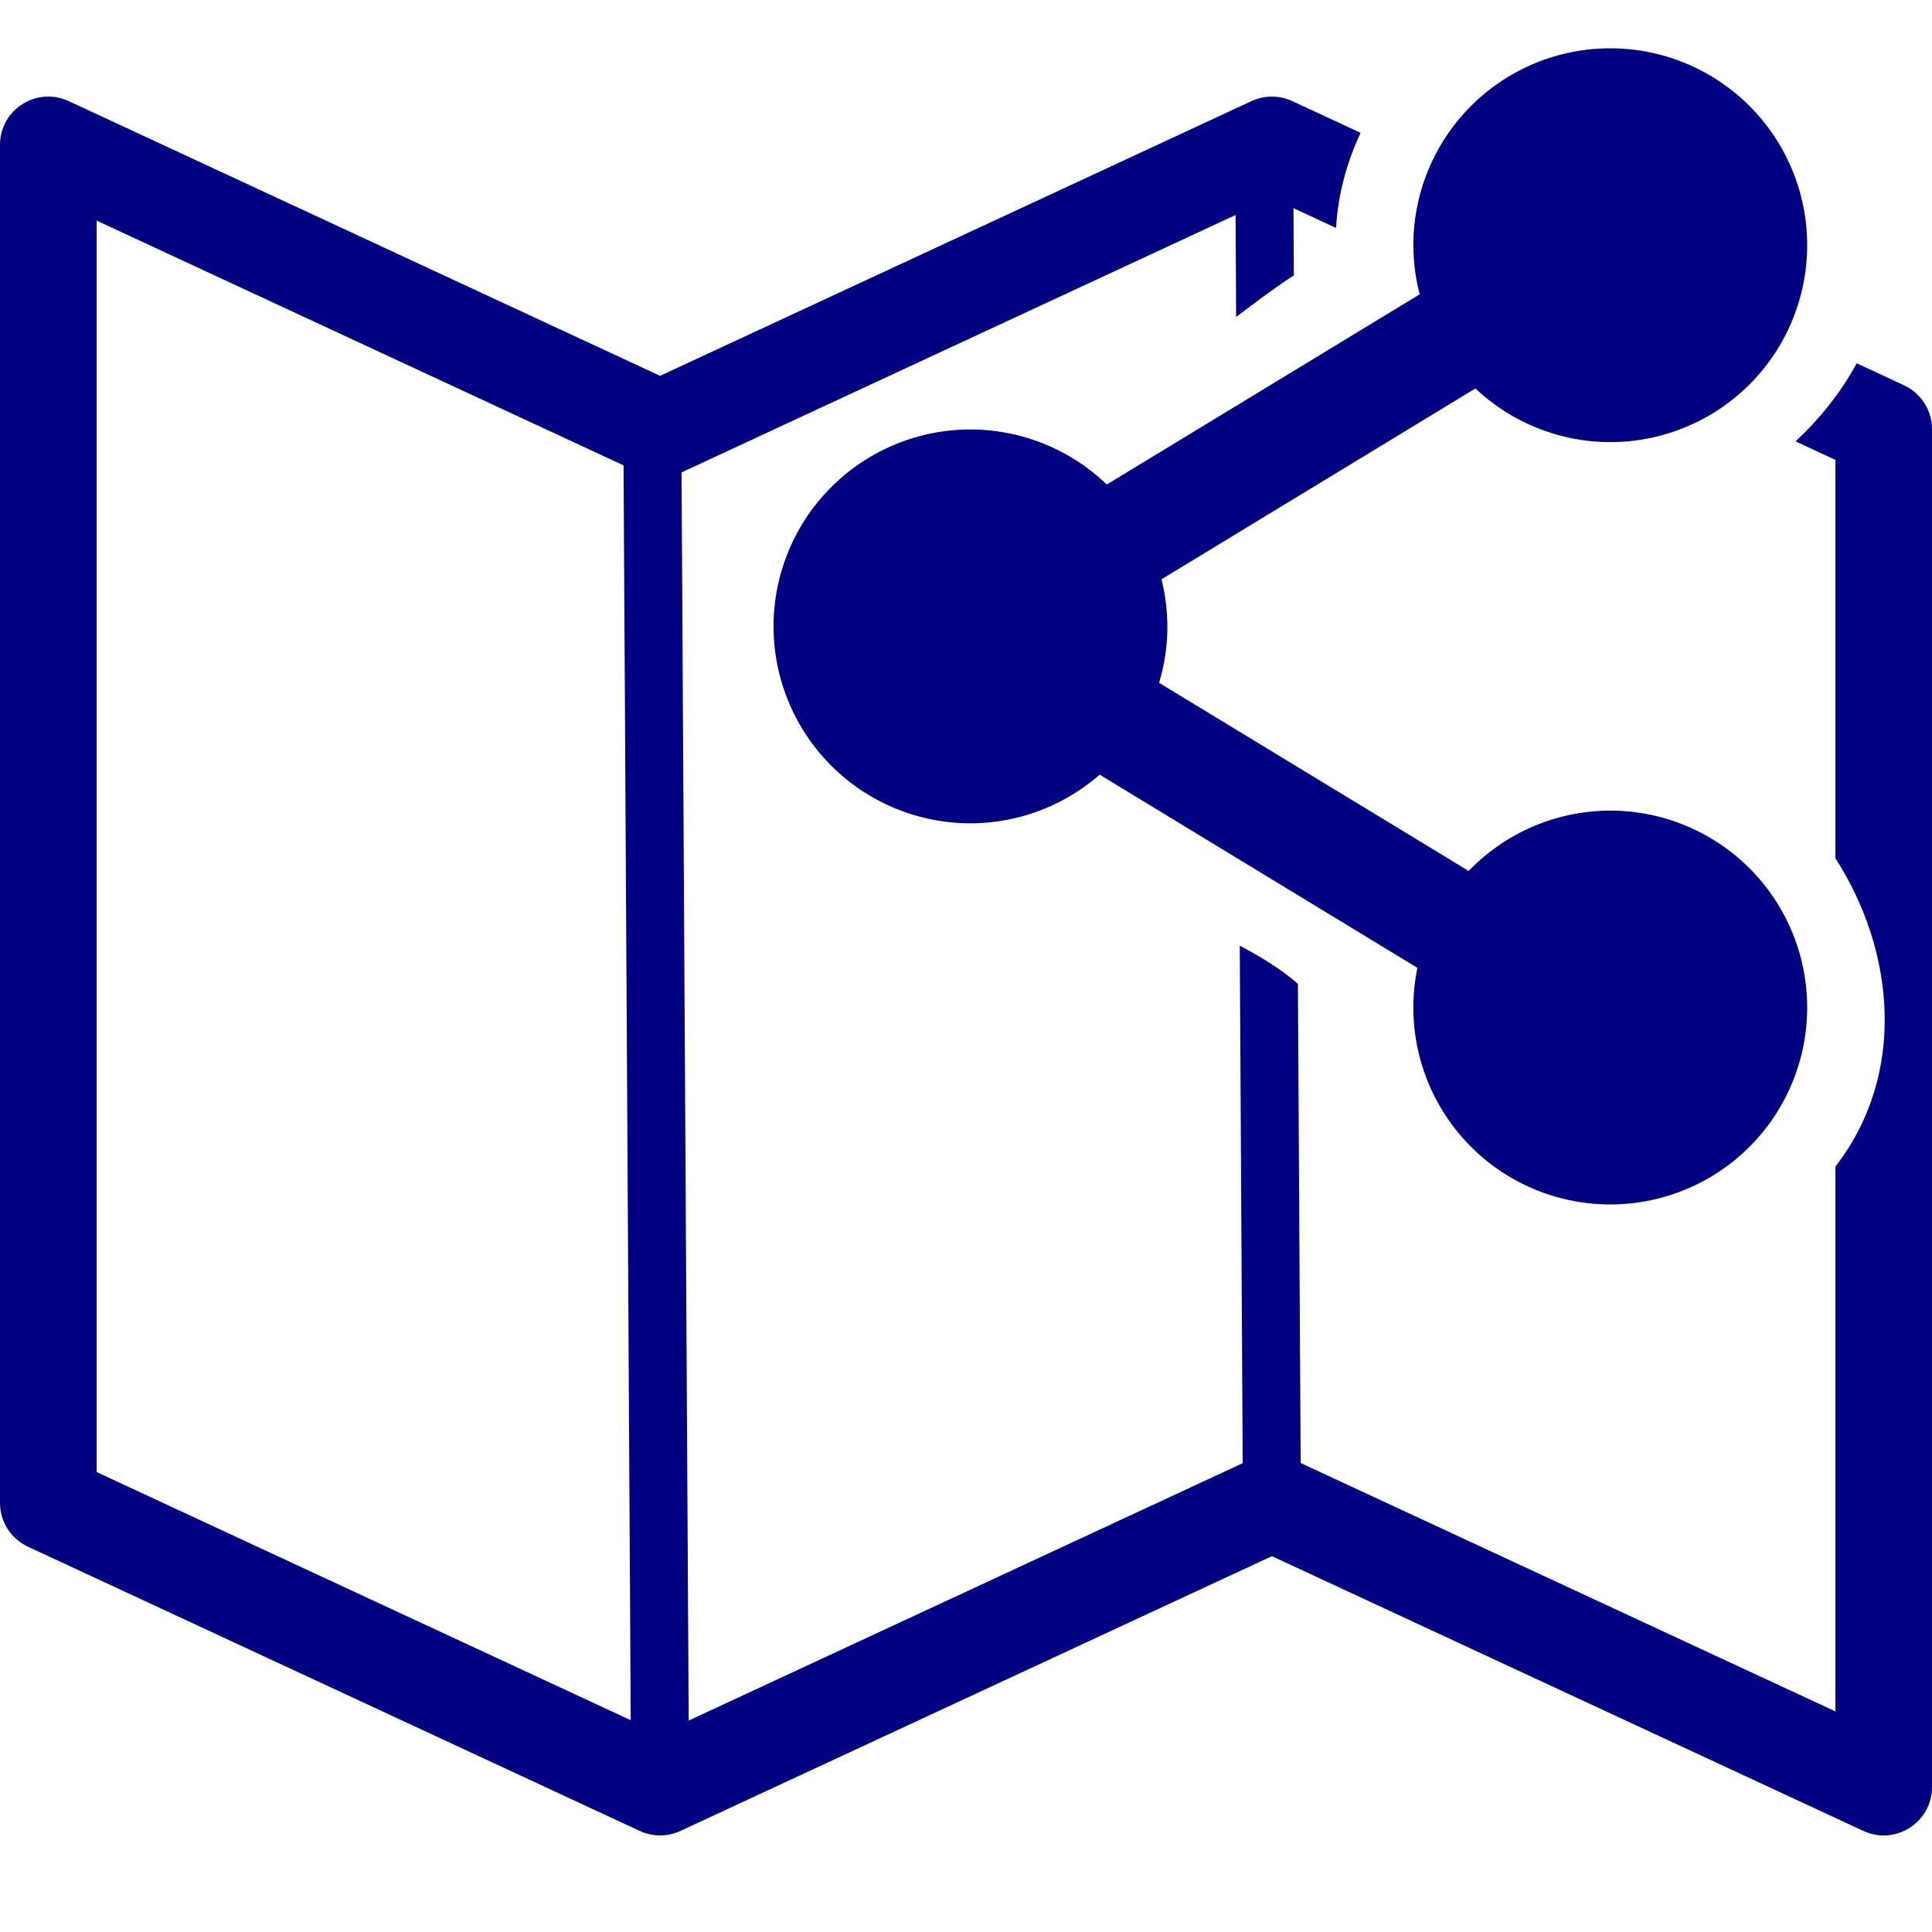
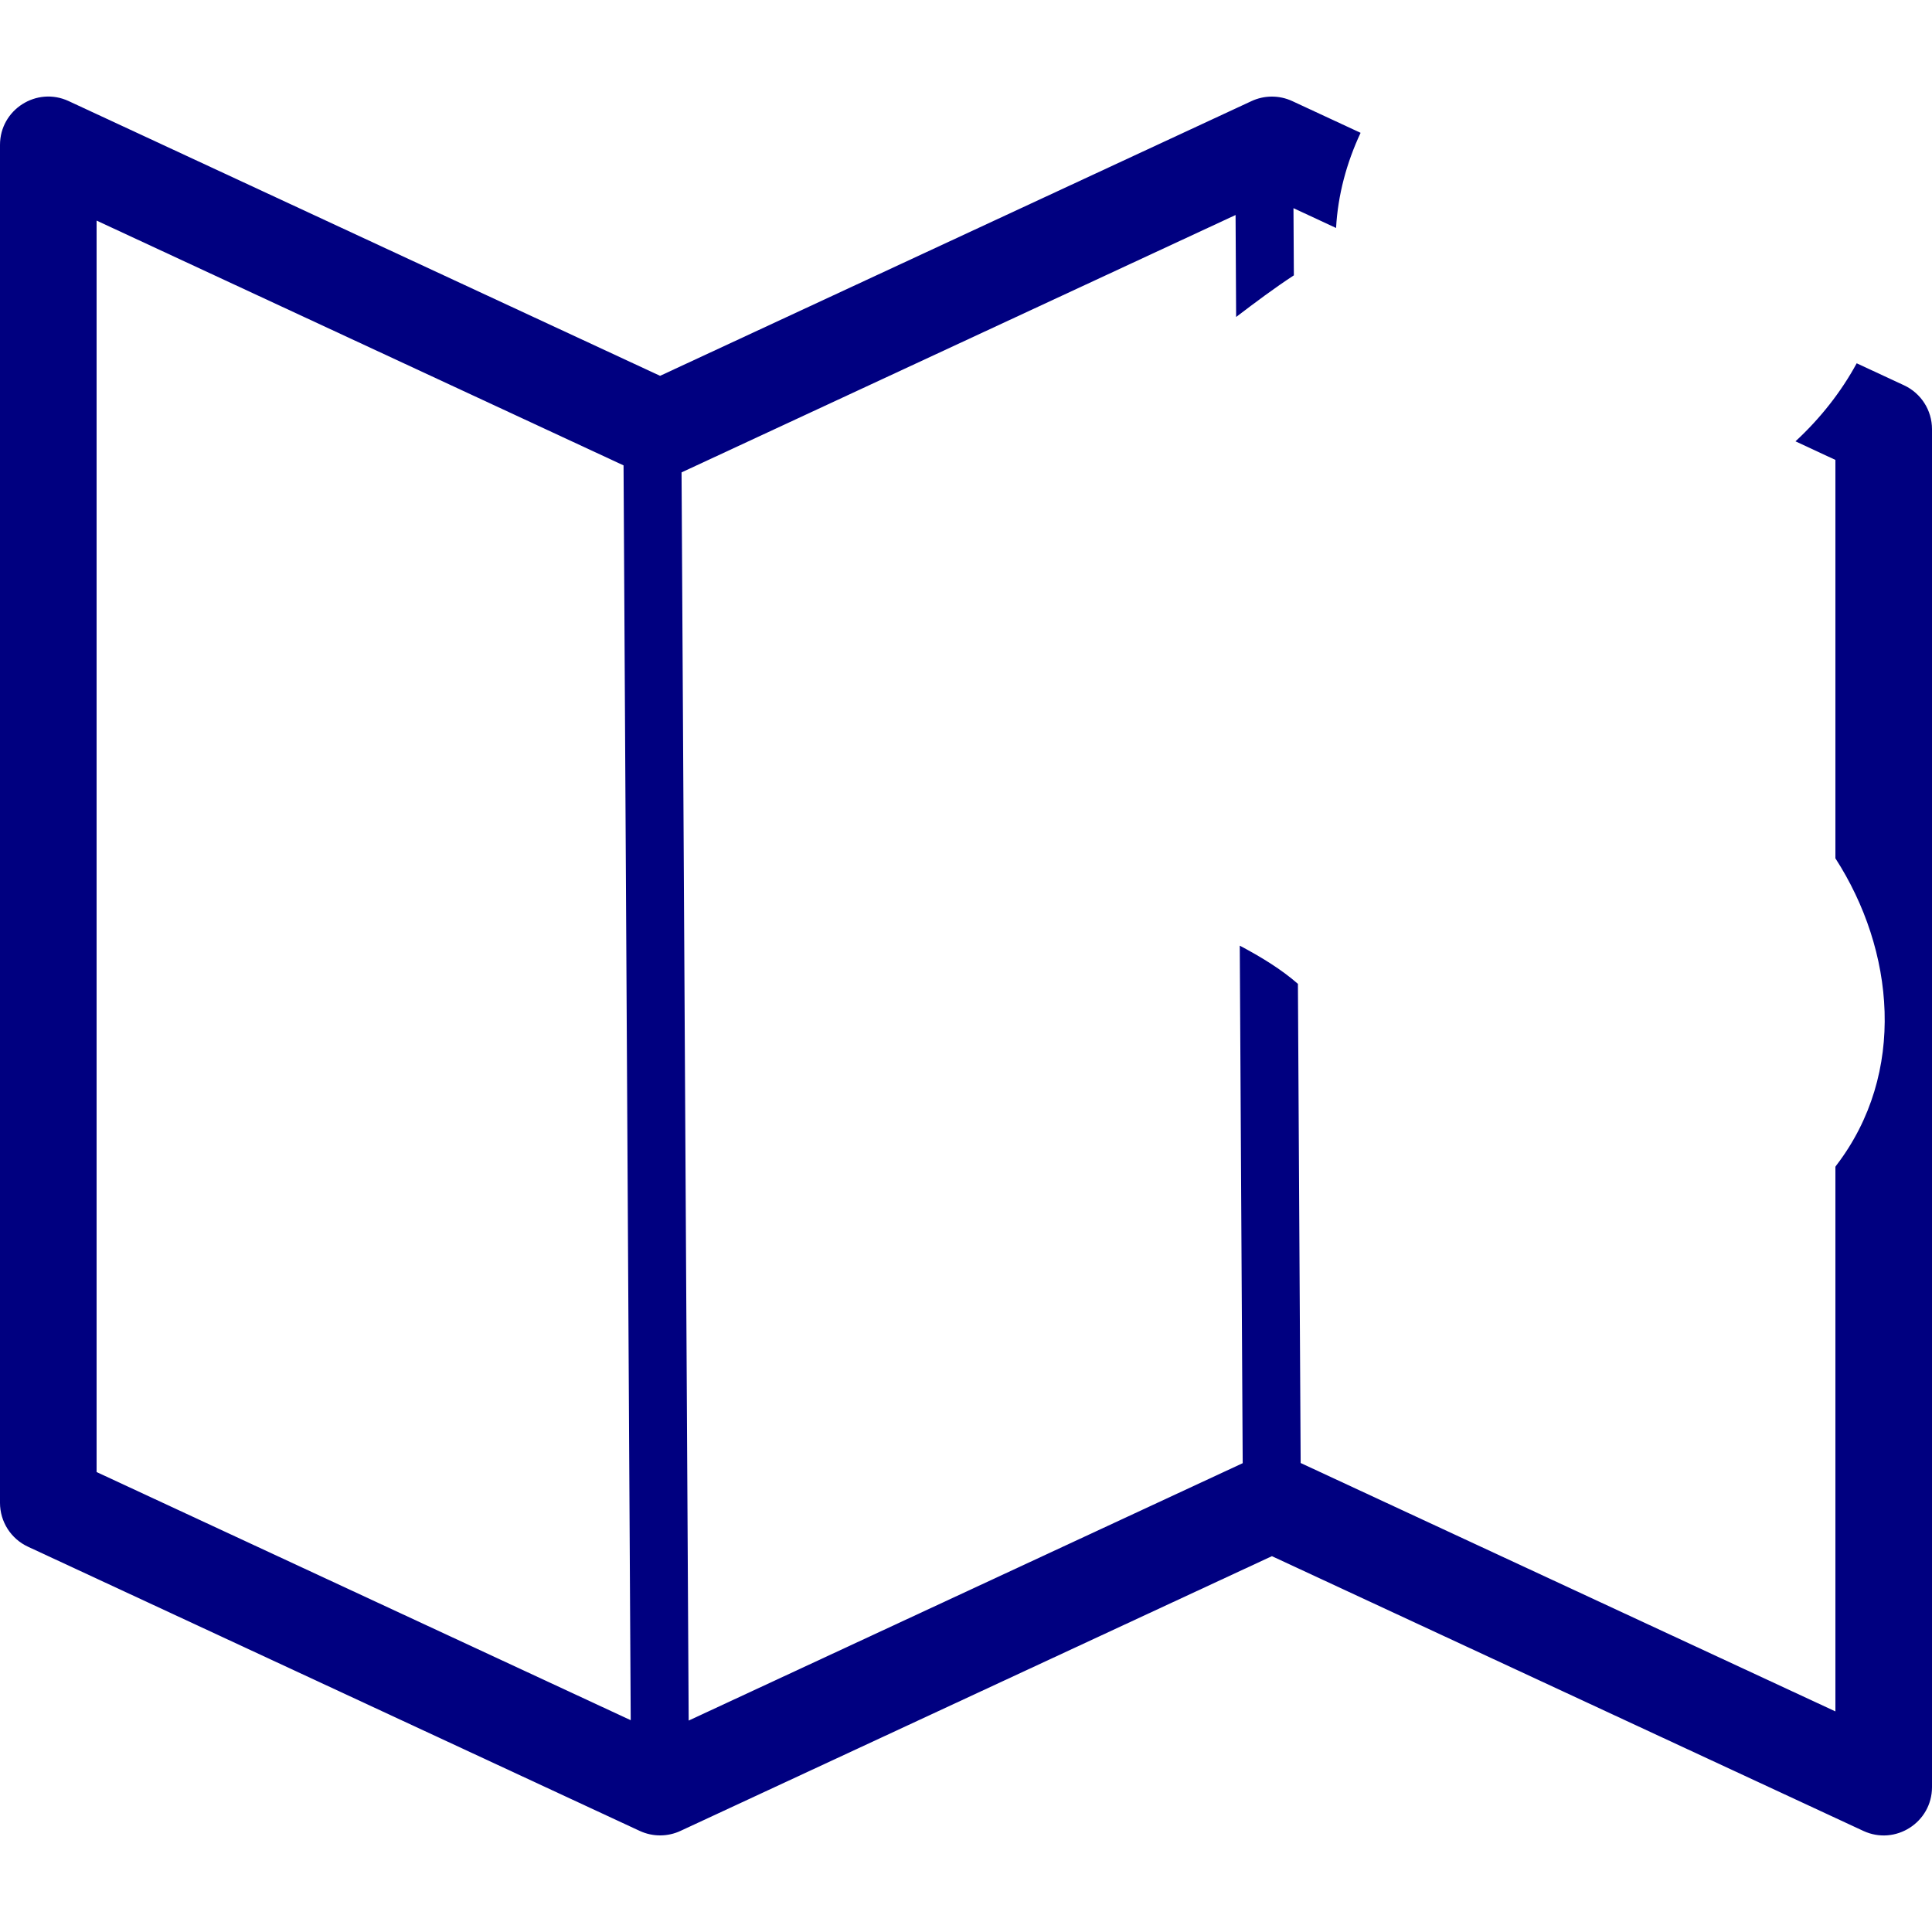
<svg xmlns="http://www.w3.org/2000/svg" height="100" width="100">
  <path style="line-height:normal;font-variant-ligatures:normal;font-variant-position:normal;font-variant-caps:normal;font-variant-numeric:normal;font-variant-alternates:normal;font-feature-settings:normal;text-indent:0;text-align:start;text-decoration-line:none;text-decoration-style:solid;text-decoration-color:#000;text-transform:none;text-orientation:mixed;white-space:normal;shape-padding:0;isolation:auto;mix-blend-mode:normal;solid-color:#000;solid-opacity:1" d="m 65.809,5 c -0.356,0.003 -0.707,0.083 -1.029,0.232 L 34.166,19.453 3.553,5.232 C 1.896,4.463 2.6034937e-4,5.673 0,7.5 v 70.289 c 4.8005406e-5,0.973 0.565,1.858 1.447,2.268 L 33.113,94.768 c 0.337,0.156 0.705,0.236 1.076,0.232 0.356,-0.003 0.708,-0.082 1.031,-0.232 L 65.834,80.547 96.447,94.768 C 98.104,95.537 100,94.327 100,92.5 V 22.211 c -4.8e-5,-0.973 -0.565,-1.858 -1.447,-2.268 l -2.451,-1.139 c -0.814,1.498 -1.897,2.865 -3.168,4.039 L 95,23.805 v 20.621 c 3.066,4.75 3.707,11.114 0.049,15.893 -0.015,0.025 -0.033,0.047 -0.049,0.072 V 88.582 L 67.322,75.725 67.18,50.924 c -0.865,-0.758 -1.906,-1.391 -3.01,-1.977 l 0.152,26.787 -28.676,13.322 -0.369,-64.605 28.676,-13.322 0.029,5.277 c 0.993,-0.754 1.985,-1.501 2.988,-2.154 l -0.02,-3.477 2.205,1.025 C 69.249,10.084 69.701,8.42 70.424,6.875 L 66.887,5.232 C 66.549,5.076 66.181,4.996 65.809,5 Z M 5,11.418 32.275,24.088 32.646,89.037 5,76.193 Z" color="#000" font-style="normal" font-variant="normal" font-weight="400" font-stretch="normal" font-size="medium" font-family="sans-serif" text-decoration="none" letter-spacing="normal" word-spacing="normal" writing-mode="lr-tb" direction="ltr" dominant-baseline="auto" baseline-shift="baseline" text-anchor="start" clip-rule="nonzero" display="inline" overflow="visible" visibility="visible" opacity="1" color-interpolation="sRGB" color-interpolation-filters="linearRGB" vector-effect="none" fill="navy" fill-opacity="1" fill-rule="evenodd" stroke="none" stroke-width="3" stroke-linecap="butt" stroke-linejoin="miter" stroke-miterlimit="4" stroke-dasharray="none" stroke-dashoffset="0" stroke-opacity="1" color-rendering="auto" image-rendering="auto" shape-rendering="auto" text-rendering="auto" enable-background="accumulate" />
-   <path d="M 83.347,2.5 A 10.192,10.192 0 0 0 73.155,12.692 10.192,10.192 0 0 0 73.484,15.234 L 57.287,25.079 A 10.192,10.192 0 0 0 50.231,22.23 10.192,10.192 0 0 0 40.039,32.422 10.192,10.192 0 0 0 50.231,42.614 10.192,10.192 0 0 0 56.92,40.097 l 16.445,9.998 A 10.192,10.192 0 0 0 73.155,52.15 10.192,10.192 0 0 0 83.347,62.342 10.192,10.192 0 0 0 93.539,52.15 10.192,10.192 0 0 0 83.347,41.957 10.192,10.192 0 0 0 76.019,45.08 L 59.994,35.342 a 10.192,10.192 0 0 0 0.429,-2.92 10.192,10.192 0 0 0 -0.305,-2.437 L 76.369,20.106 A 10.192,10.192 0 0 0 83.347,22.884 10.192,10.192 0 0 0 93.539,12.692 10.192,10.192 0 0 0 83.347,2.5 Z" opacity="1" fill="navy" fill-opacity="1" stroke="#fff" stroke-width="0" stroke-linecap="round" stroke-linejoin="round" stroke-miterlimit="4" stroke-dasharray="none" stroke-dashoffset="0" stroke-opacity="1" paint-order="normal" />
</svg>